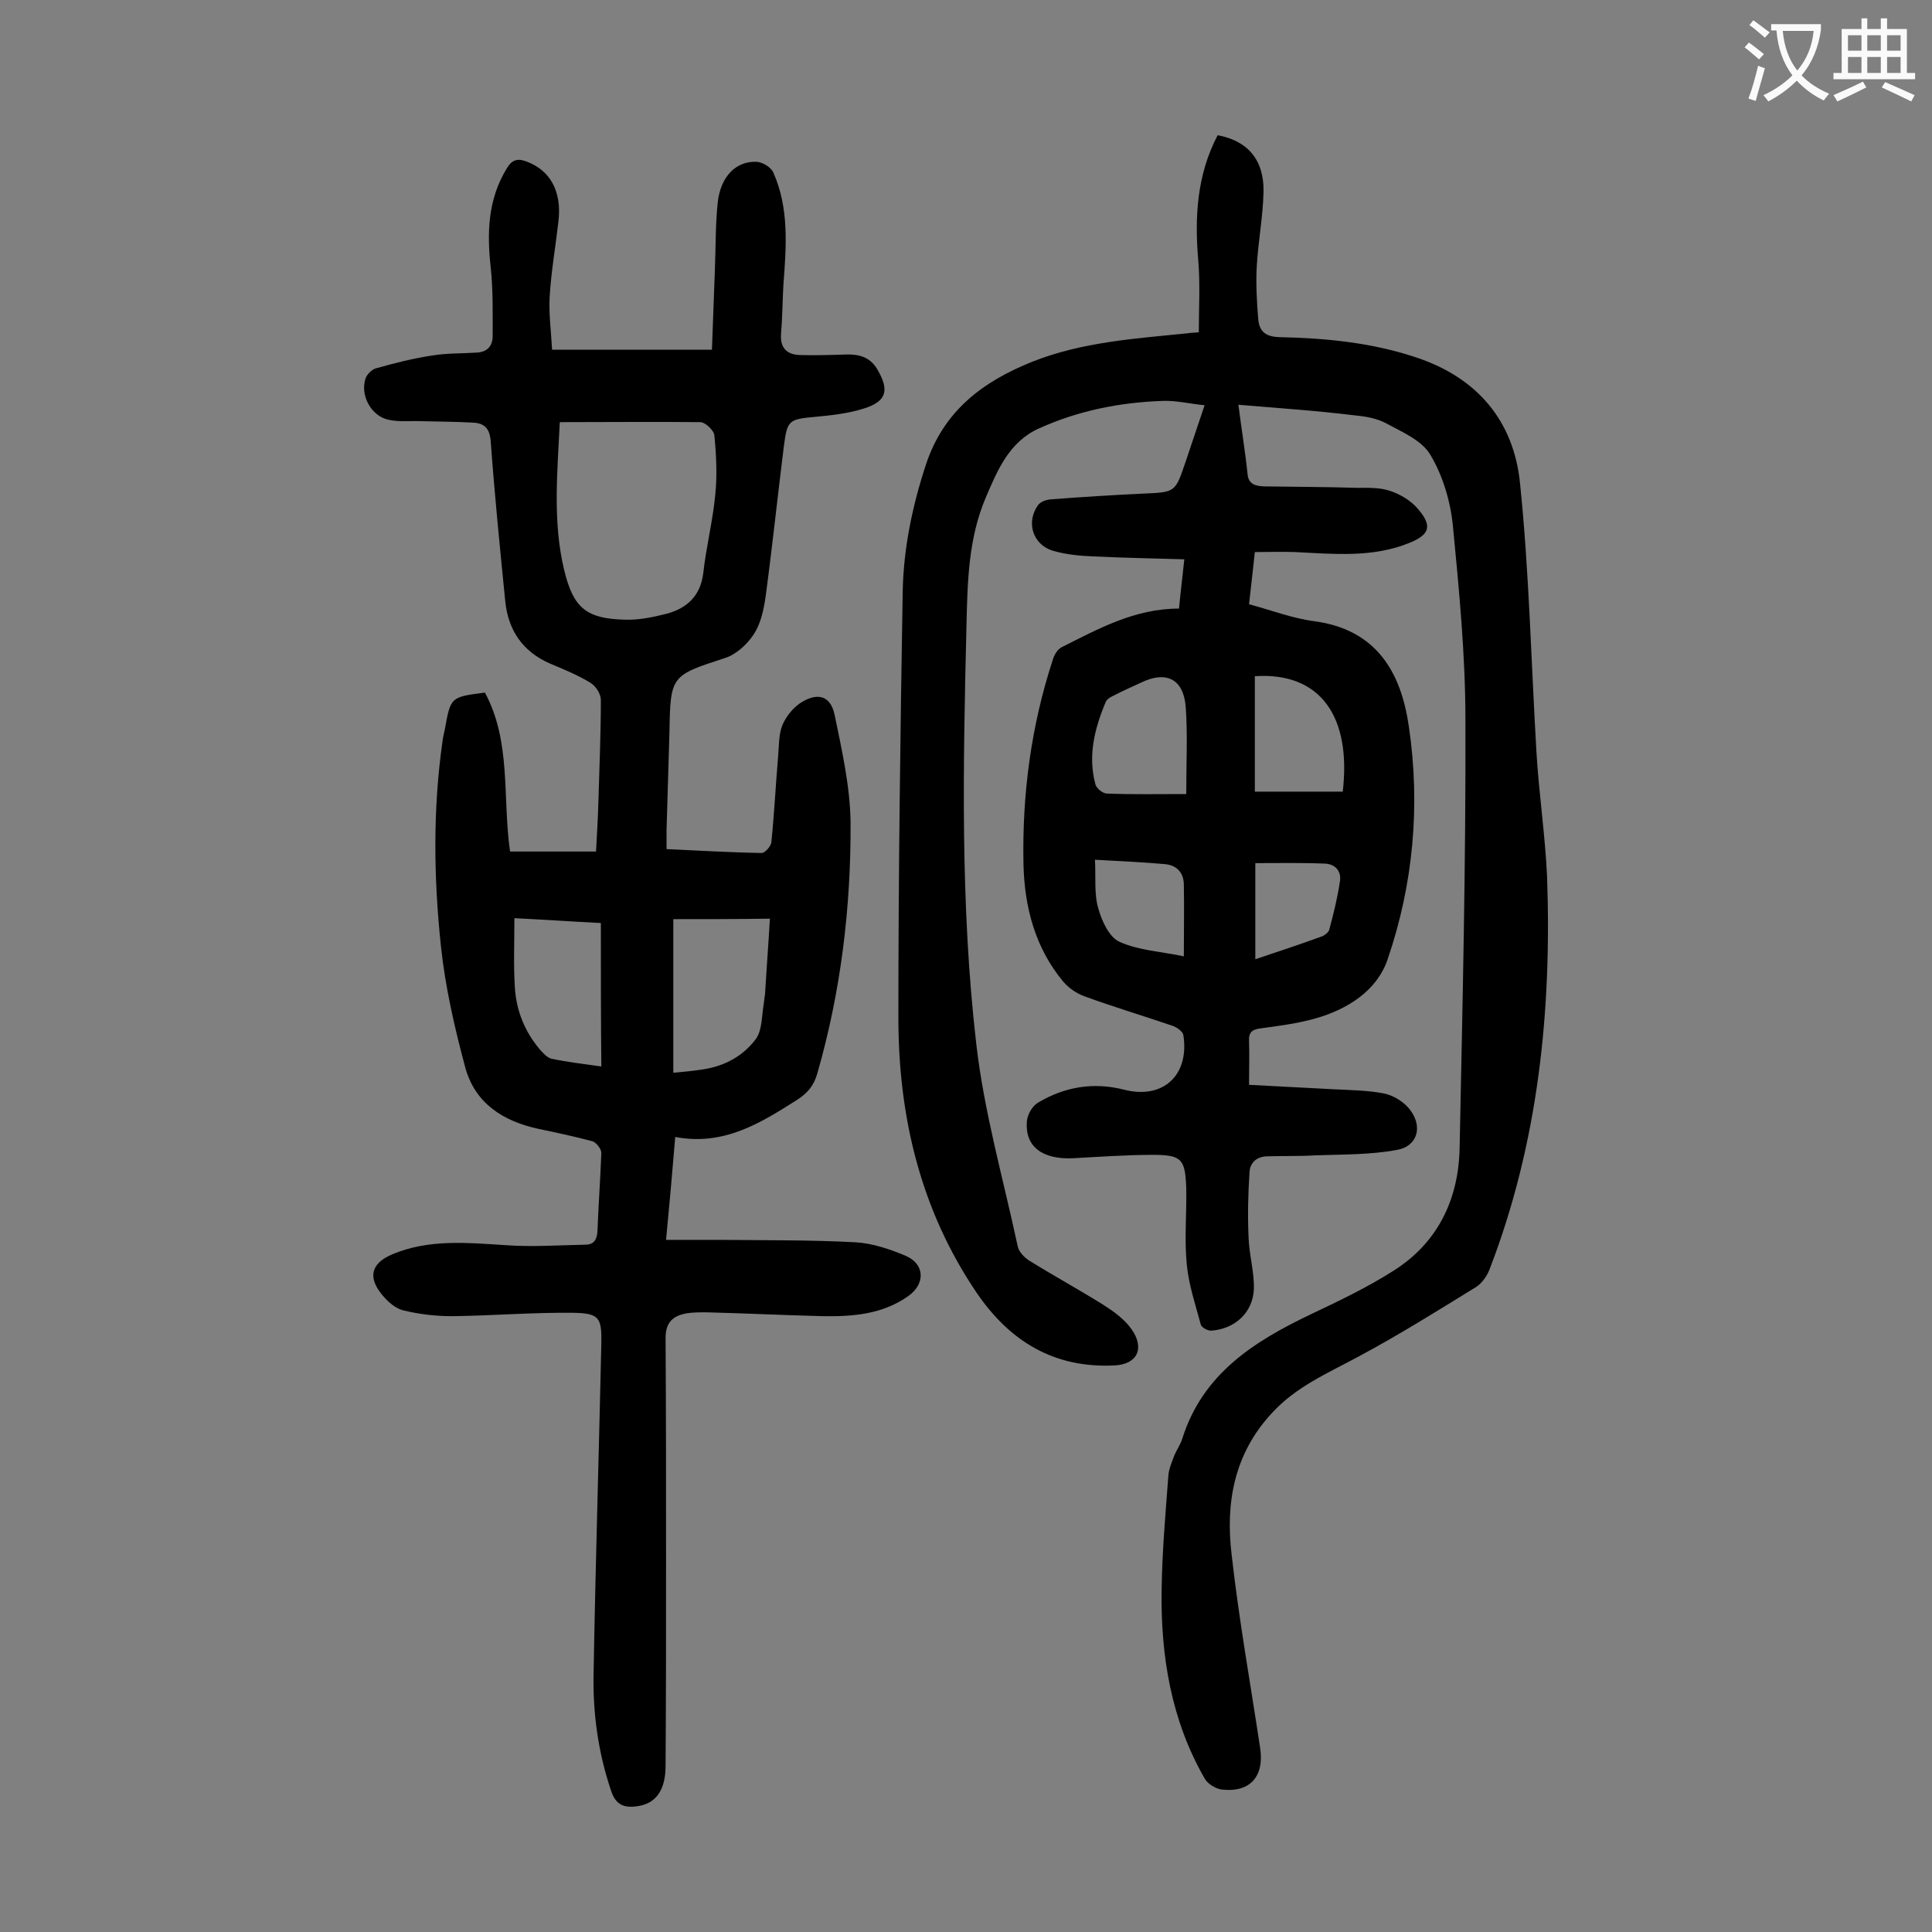
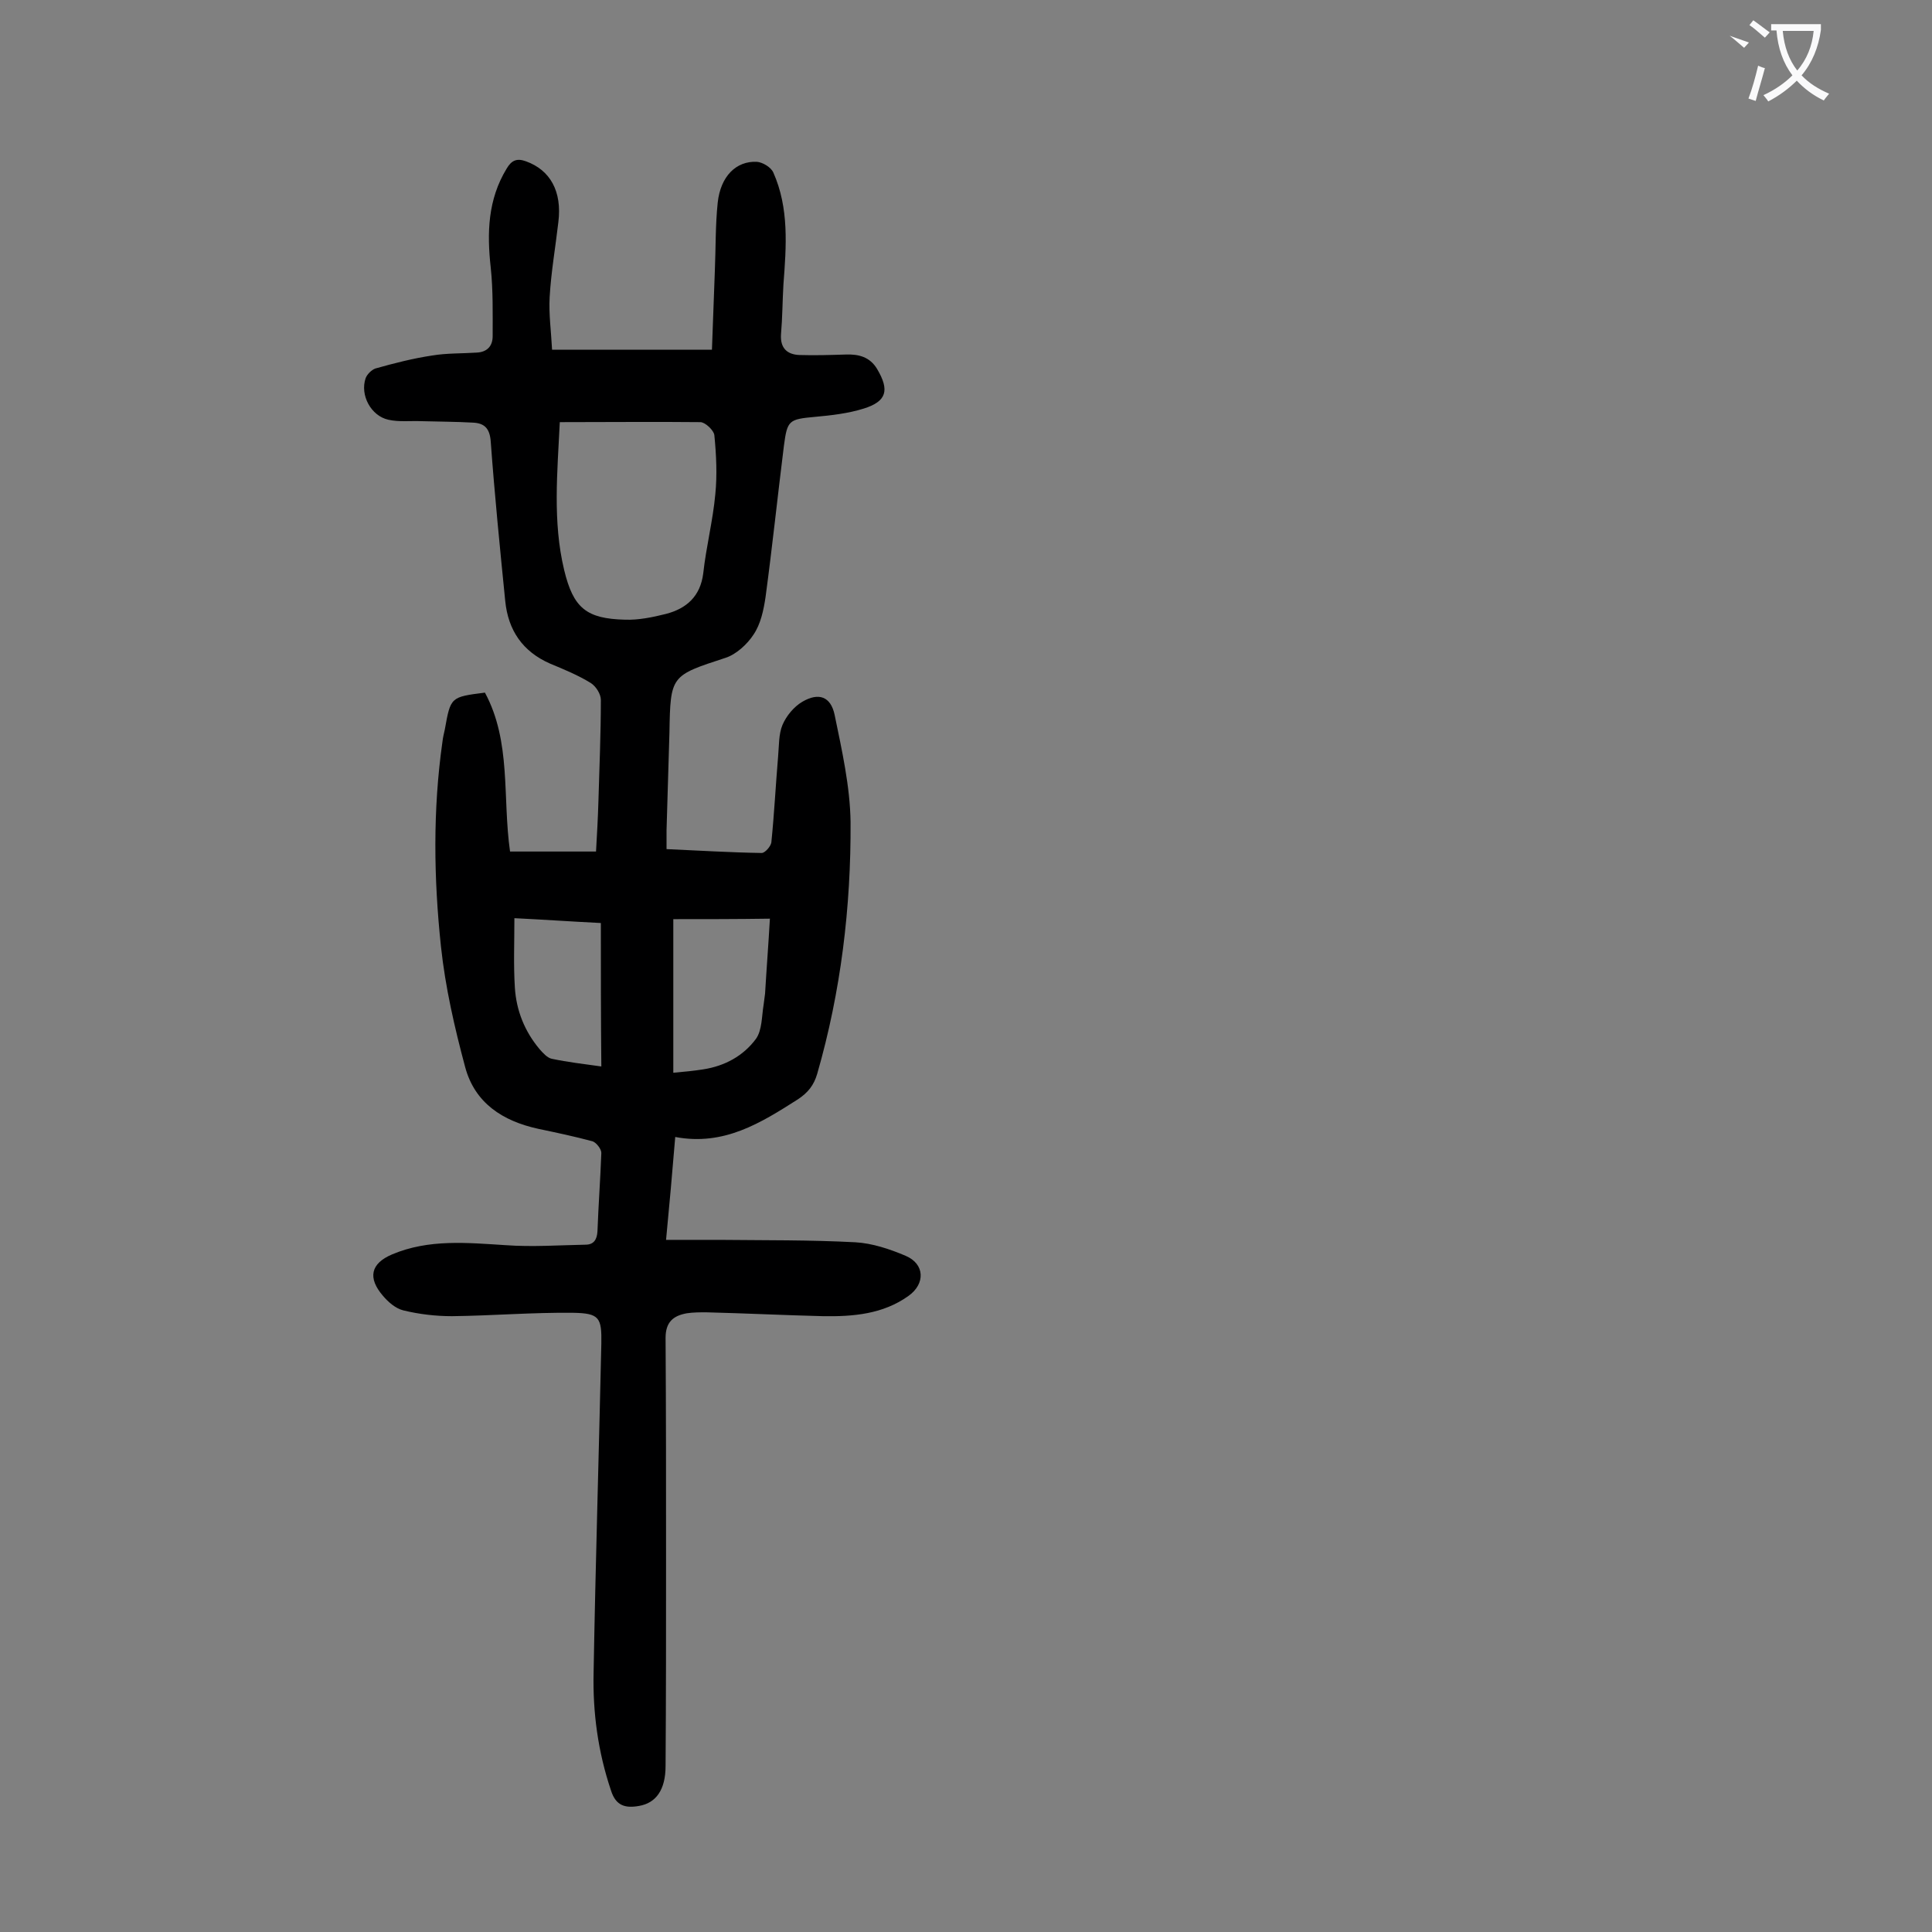
<svg xmlns="http://www.w3.org/2000/svg" enable-background="new 0 0 400 400" viewBox="0 0 400 400">
  <rect x="0" y="0" width="400" height="400" fill="#808080" stroke="none" />
-   <path d="m256.4 83.8c.6 4.8 1.4 9.6 1.9 14.4.2 2.1 1.7 2.4 3.3 2.5 6.4.1 12.8.1 19.2.3 2.3 0 4.8-.1 6.9.6 2.2.7 4.5 2.1 5.9 3.8 3 3.5 2.4 5.3-1.8 7-7.6 3.1-15.6 2.3-23.6 1.9-2.7-.1-5.5 0-8.4 0-.4 3.9-.8 7.1-1.2 10.8 4.5 1.2 8.9 2.9 13.4 3.5 13 1.7 18.1 10.6 19.7 21.9 2.4 16.3.9 32.6-4.4 48.1-2.2 6.5-8.3 10.4-15.1 12.3-3.6 1-7.4 1.5-11.1 2-1.7.2-2.6.7-2.5 2.6.1 2.8 0 5.7 0 9.1 5.9.3 11.5.6 17.1.9 3.6.2 7.3.2 10.9.9 1.9.4 4 1.7 5.2 3.2 2.9 3.6 1.7 7.8-2.7 8.5-5.5 1-11.1.9-16.7 1.1-3.3.2-6.6.1-9.9.2-2.3 0-3.7 1.3-3.8 3.3-.3 4.5-.4 9-.2 13.4.1 3.6 1.2 7.2 1.1 10.8-.2 4.9-4 8.3-8.9 8.6-.7 0-2-.7-2.1-1.3-1.1-4.1-2.5-8.2-2.9-12.5-.5-5.2 0-10.4-.1-15.6-.2-6.1-.9-7-6.9-7-5.5 0-11 .4-16.5.7-6.4.3-10-2.4-9.6-7.6.1-1.4 1.1-3.2 2.3-3.9 5.5-3.3 11.5-4.3 17.8-2.7 8.1 2.1 13.6-3 12.3-11.3-.1-.7-1.3-1.6-2.2-1.9-6.1-2.1-12.2-3.9-18.2-6.1-1.7-.6-3.3-1.7-4.5-3.1-5.8-7-8-15.4-8.2-24.3-.3-14.5 1.6-28.7 6.1-42.4.3-1 1-2.1 1.8-2.5 7.6-3.8 15.1-8 24.3-8 .3-3.2.7-6.4 1.1-10.2-6.5-.2-12.6-.3-18.8-.6-2.8-.1-5.8-.4-8.5-1.2-4.1-1.3-5.5-5.9-3-9.4.5-.7 1.6-1.1 2.5-1.2 6.4-.5 12.8-.9 19.2-1.2 6.7-.3 6.7-.2 8.8-6.4 1.3-3.8 2.5-7.5 4-11.9-3.1-.3-5.9-1-8.6-.9-8.9.3-17.5 2-25.7 5.7-6.2 2.8-8.6 8.7-11 14.3-3.6 8.4-3.8 17.5-4 26.4-.7 28.9-1.3 57.8 2 86.5 1.6 14.2 5.6 28.1 8.6 42.1.2 1.1 1.3 2.3 2.4 3 5 3.1 10.1 5.9 15.1 9 2.2 1.4 4.5 3 6 5.1 2.9 4 1.3 7.4-3.5 7.6-12.5.6-21.7-5-28.6-15.2-11.6-17.2-16.1-36.5-16.1-56.8 0-29.5.4-59 .9-88.5.2-8.8 2-17.5 4.8-26 3.7-11.2 11.8-17.2 22-21.3 10.3-4.1 21.3-4.8 32.2-5.9.5-.1 1.1-.1 2.3-.2 0-4.9.3-9.8-.1-14.7-.8-9.1-.3-17.9 4-26.1 6.1 1.1 9.6 5 9.5 11.6-.1 5.2-1.1 10.3-1.4 15.5-.2 3.6 0 7.3.3 10.9.2 2.5 1.4 3.7 4.3 3.8 9.6.2 19.1 1.1 28.4 4.2 12.7 4.2 20.2 13.2 21.5 26 1.9 18.4 2.3 37 3.4 55.6.5 8.6 1.8 17.2 2.2 25.8 1 27.8-1.8 55.2-11.9 81.4-.5 1.3-1.5 2.8-2.7 3.6-8.1 5-16.1 10-24.5 14.5-6.3 3.4-12.9 6.2-17.9 11.7-7.8 8.4-9.6 18.6-8.3 29.3 1.5 13.4 3.9 26.7 5.9 40 .9 5.9-2.1 9.3-8 8.6-1.3-.2-2.9-1.2-3.5-2.3-6.9-12-9.1-25.3-8.9-38.9.1-7.9.8-15.9 1.4-23.8.1-1.4.7-2.7 1.2-4.1.5-1.2 1.3-2.3 1.7-3.6 4.2-13.3 14.7-20 26.4-25.6 5.9-2.8 11.8-5.6 17.3-9.1 9.2-5.8 13.5-14.8 13.7-25.5.6-29.5 1.3-59 1.2-88.5 0-13.4-1.3-26.9-2.6-40.3-.5-5-2.1-10.4-4.7-14.7-1.8-3-5.9-4.7-9.2-6.5-1.9-1-4.2-1.4-6.4-1.6-8.1-1-15.9-1.5-24.1-2.2zm-10.8 80.6c0-6.5.3-12.2-.1-17.9-.4-5.9-4-7.7-9.2-5.2-1.9.9-3.8 1.7-5.7 2.7-.7.3-1.5.8-1.7 1.4-2.3 5.5-3.7 11.1-2.1 17 .2.8 1.5 1.9 2.4 1.9 5.1.2 10.4.1 16.4.1zm14.2-.5h18.2c1.8-15.4-4.5-24.8-18.2-23.9zm-33.1 14.1c.2 3.8-.2 7.1.7 10.1.7 2.6 2.3 6 4.4 6.9 4 1.8 8.6 2 13.3 3 0-5.4.1-10.2 0-15-.1-2.5-1.6-3.9-4-4.1-4.5-.4-9.1-.6-14.4-.9zm33.2.7v19.9c4.8-1.6 9.3-3.1 13.7-4.7.6-.2 1.5-.9 1.6-1.4.9-3.3 1.7-6.6 2.2-9.9.4-2.2-.9-3.7-3.1-3.8-4.8-.2-9.6-.1-14.4-.1z" fill="#000001" />
  <path d="m100.4 143.4c5.5 10.2 3.6 21.7 5.2 32.9h17.8c.2-3.5.4-7 .5-10.5.2-7 .5-13.9.5-20.9 0-1.2-1-2.8-2.1-3.5-2.6-1.6-5.5-2.8-8.4-4-5.7-2.5-8.7-6.9-9.3-13-1.1-11-2.2-22-3-33-.2-2.7-1.3-3.8-3.7-3.9-3.5-.2-7-.2-10.6-.3-2.3-.1-4.7.2-6.9-.3-3.6-.8-5.9-5.1-4.7-8.6.3-.8 1.2-1.7 2-2 3.9-1.1 7.8-2.1 11.8-2.7 3-.5 6.2-.4 9.2-.6 2.1-.1 3.3-1.3 3.3-3.4 0-4.7.1-9.5-.4-14.2-.8-7.2-.6-14.1 3.3-20.5 1-1.7 2.1-2.2 4-1.5 5 1.8 7.5 6.2 6.7 12.6-.6 5.2-1.5 10.3-1.8 15.5-.2 3.5.3 7 .5 10.9h33.1c.2-5.3.4-10.8.6-16.3.2-4.7.1-9.5.6-14.2.6-5.4 3.8-8.6 8.1-8.4 1.2.1 2.9 1.1 3.4 2.2 3.3 7.4 2.7 15.3 2.1 23.2-.2 3.4-.2 6.8-.5 10.3-.2 2.9 1.3 4.2 3.8 4.3 3.2.1 6.4 0 9.6-.1 2.7-.1 5 .5 6.5 3 2.6 4.4 2 6.7-2.8 8.2-3.2 1-6.7 1.4-10 1.7-5.5.5-5.8.7-6.5 6-1.3 10.4-2.4 20.9-3.8 31.3-.4 2.7-1 5.6-2.5 7.8-1.3 2-3.6 4.1-5.8 4.8-11.3 3.7-11.4 3.6-11.6 15.5-.2 6.7-.4 13.5-.6 20.2v3.9c6.8.3 13.2.7 19.7.8.7 0 1.9-1.4 2-2.2.6-5.9.9-11.9 1.4-17.8.2-2.2.1-4.6.9-6.5s2.4-3.8 4.1-4.8c3.4-2 5.9-1.1 6.7 2.7 1.5 7.3 3.2 14.8 3.3 22.2.1 17.6-2 35.1-6.9 52.1-.7 2.4-1.9 3.9-4 5.3-7.7 4.9-15.3 9.7-25.4 7.8-.6 7.3-1.2 14-1.9 21.3h11c9.4.1 18.8 0 28.2.5 3.5.2 7.1 1.4 10.4 2.8 4 1.7 4.1 5.8.6 8.3-5.3 3.8-11.5 4.3-17.7 4.2-8.1-.2-16.1-.6-24.2-.8-1.3 0-2.7 0-4 .2-2.8.5-4.4 1.8-4.4 5.1.1 15.3.1 30.5.1 45.8 0 14.3 0 28.5-.1 42.8 0 5-2 7.7-5.5 8.3-2.8.5-4.8 0-5.8-3.2-2.7-8-3.8-16.2-3.6-24.5.4-22.7 1.1-45.3 1.6-68 .1-5.4-.4-6.3-5.8-6.4-8.4-.1-16.7.6-25.1.7-3.4 0-6.8-.4-10.1-1.2-1.6-.4-3.1-1.7-4.2-3-3.2-3.7-2.6-6.7 1.9-8.6 7.6-3.2 15.5-2.4 23.5-1.9 5.5.4 11 0 16.5-.1 1.7 0 2.4-1 2.5-2.8.2-5.4.6-10.8.8-16.2 0-.8-1-2.1-1.8-2.4-3.7-1-7.5-1.8-11.3-2.6-7.3-1.6-13.1-5.3-15.1-12.8-2.2-8.2-4.1-16.5-5-24.9-1.5-14.1-1.7-28.3.3-42.4.1-.9.3-1.7.5-2.6 1.2-6.7 1.2-6.7 8.3-7.6zm15.5-56c-.5 10.4-1.5 20.6.9 30.6 1.9 7.9 4.6 10.1 12.6 10.3 2.8.1 5.7-.5 8.5-1.2 4.2-1.1 7.1-3.6 7.7-8.4.6-5.5 2-10.9 2.5-16.4.4-4 .2-8.1-.2-12.2-.1-1-1.9-2.7-2.9-2.7-9.5-.1-19 0-29.1 0zm23.5 102.9v31.8c2.3-.2 4.3-.4 6.2-.7 4.5-.7 8.3-2.8 10.9-6.3 1.3-1.8 1.2-4.7 1.6-7.1.1-.8.2-1.5.3-2.3.3-5.1.7-10.2 1-15.5-7 .1-13.4.1-20 .1zm-15 .8c-6.1-.3-11.7-.7-17.9-1 0 5-.2 9.8.1 14.4.3 4.7 2 9 5.1 12.7.7.8 1.6 1.8 2.5 2 3.3.7 6.7 1.1 10.3 1.6-.1-9.9-.1-19.6-.1-29.7z" fill="#000001" />
  <g fill="#fafafb">
-     <path d="m362.1 8.8c1.1.8 2.1 1.6 3.1 2.4l-1 1.1c-1.3-1.1-2.3-2-3-2.5zm1.9 4.8c.5.2.9.4 1.4.5-.6 2.3-1.3 4.5-1.9 6.8l-1.5-.5c.8-2.1 1.4-4.3 2-6.8zm-1-9.4c1.3.9 2.4 1.8 3.4 2.5l-1 1.1c-1.4-1.2-2.4-2.1-3.2-2.6zm3.7 2.2v-1.4h10.3v1.2c-.5 3.6-1.8 6.8-4 9.4 1.5 1.6 3.4 2.8 5.7 3.8-.3.4-.7.8-1.1 1.4-2.3-1.1-4.1-2.5-5.6-4.1-1.6 1.6-3.6 3.1-5.9 4.3-.3-.5-.7-.9-1-1.3 2.4-1.1 4.4-2.5 6-4.1-1.9-2.5-3-5.6-3.3-9.3h-1.1zm8.8 0h-6.4c.3 3.3 1.3 6 3 8.2 2-2.3 3.1-5.1 3.4-8.2z" />
-     <path d="m385.3 3.8h1.3v2.2h2.8v-2.2h1.3v2.2h4.1v9.1h1.7v1.3h-16.9v-1.3h1.7v-9.1h4.1v-2.2zm.4 13.1.7 1.2c-1.8.9-3.8 1.9-6 2.9-.2-.4-.5-.8-.8-1.3 2.3-1 4.3-1.9 6.1-2.8zm-3.1-6.4h2.8v-3.2h-2.8zm0 4.6h2.8v-3.3h-2.8zm4-4.6h2.8v-3.2h-2.8zm0 4.6h2.8v-3.3h-2.8zm3.7 1.9c2.1.9 4.1 1.8 6.1 2.7l-.7 1.3c-2.2-1.1-4.2-2-6.1-2.9zm3.2-9.7h-2.8v3.2h2.8zm-2.8 7.8h2.8v-3.3h-2.8z" />
+     <path d="m362.1 8.8l-1 1.1c-1.3-1.1-2.3-2-3-2.5zm1.9 4.8c.5.2.9.4 1.4.5-.6 2.3-1.3 4.5-1.9 6.8l-1.5-.5c.8-2.1 1.4-4.3 2-6.8zm-1-9.4c1.3.9 2.4 1.8 3.4 2.5l-1 1.1c-1.4-1.2-2.4-2.1-3.2-2.6zm3.7 2.2v-1.4h10.3v1.2c-.5 3.6-1.8 6.8-4 9.4 1.5 1.6 3.4 2.8 5.7 3.8-.3.4-.7.8-1.1 1.4-2.3-1.1-4.1-2.5-5.6-4.1-1.6 1.6-3.6 3.1-5.9 4.3-.3-.5-.7-.9-1-1.3 2.4-1.1 4.4-2.5 6-4.1-1.9-2.5-3-5.6-3.3-9.3h-1.1zm8.8 0h-6.4c.3 3.3 1.3 6 3 8.2 2-2.3 3.1-5.1 3.4-8.2z" />
  </g>
</svg>